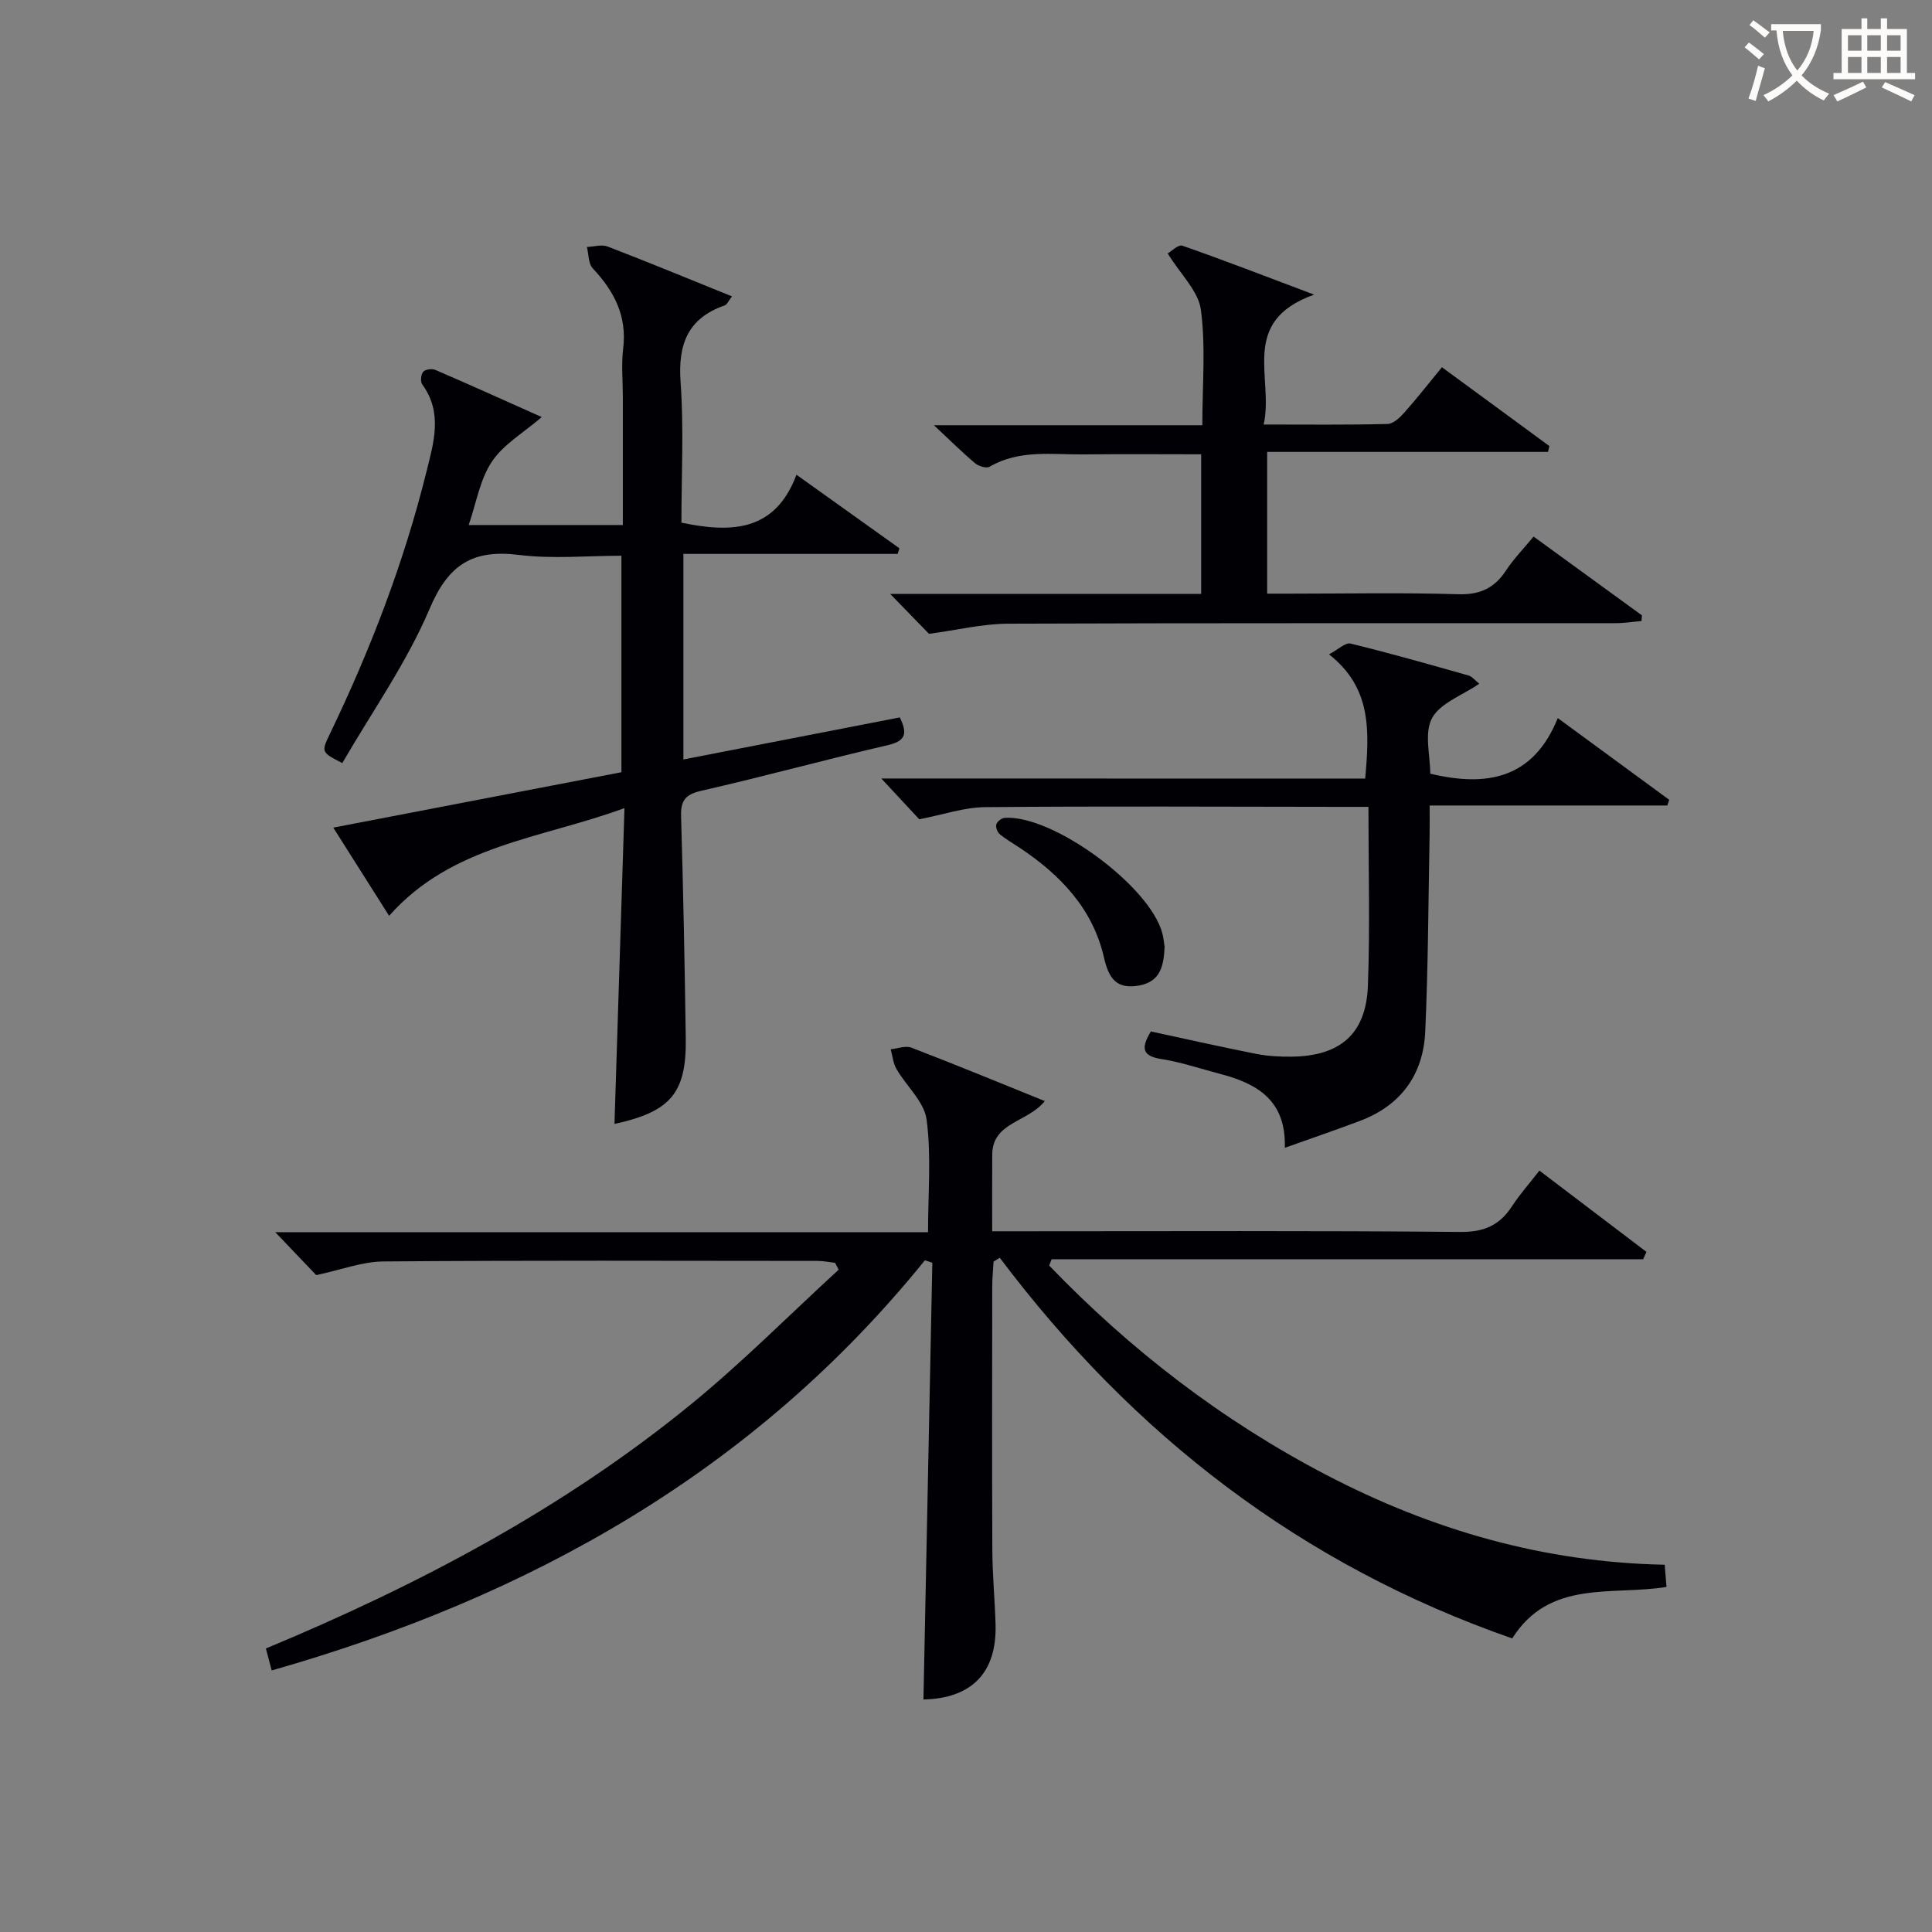
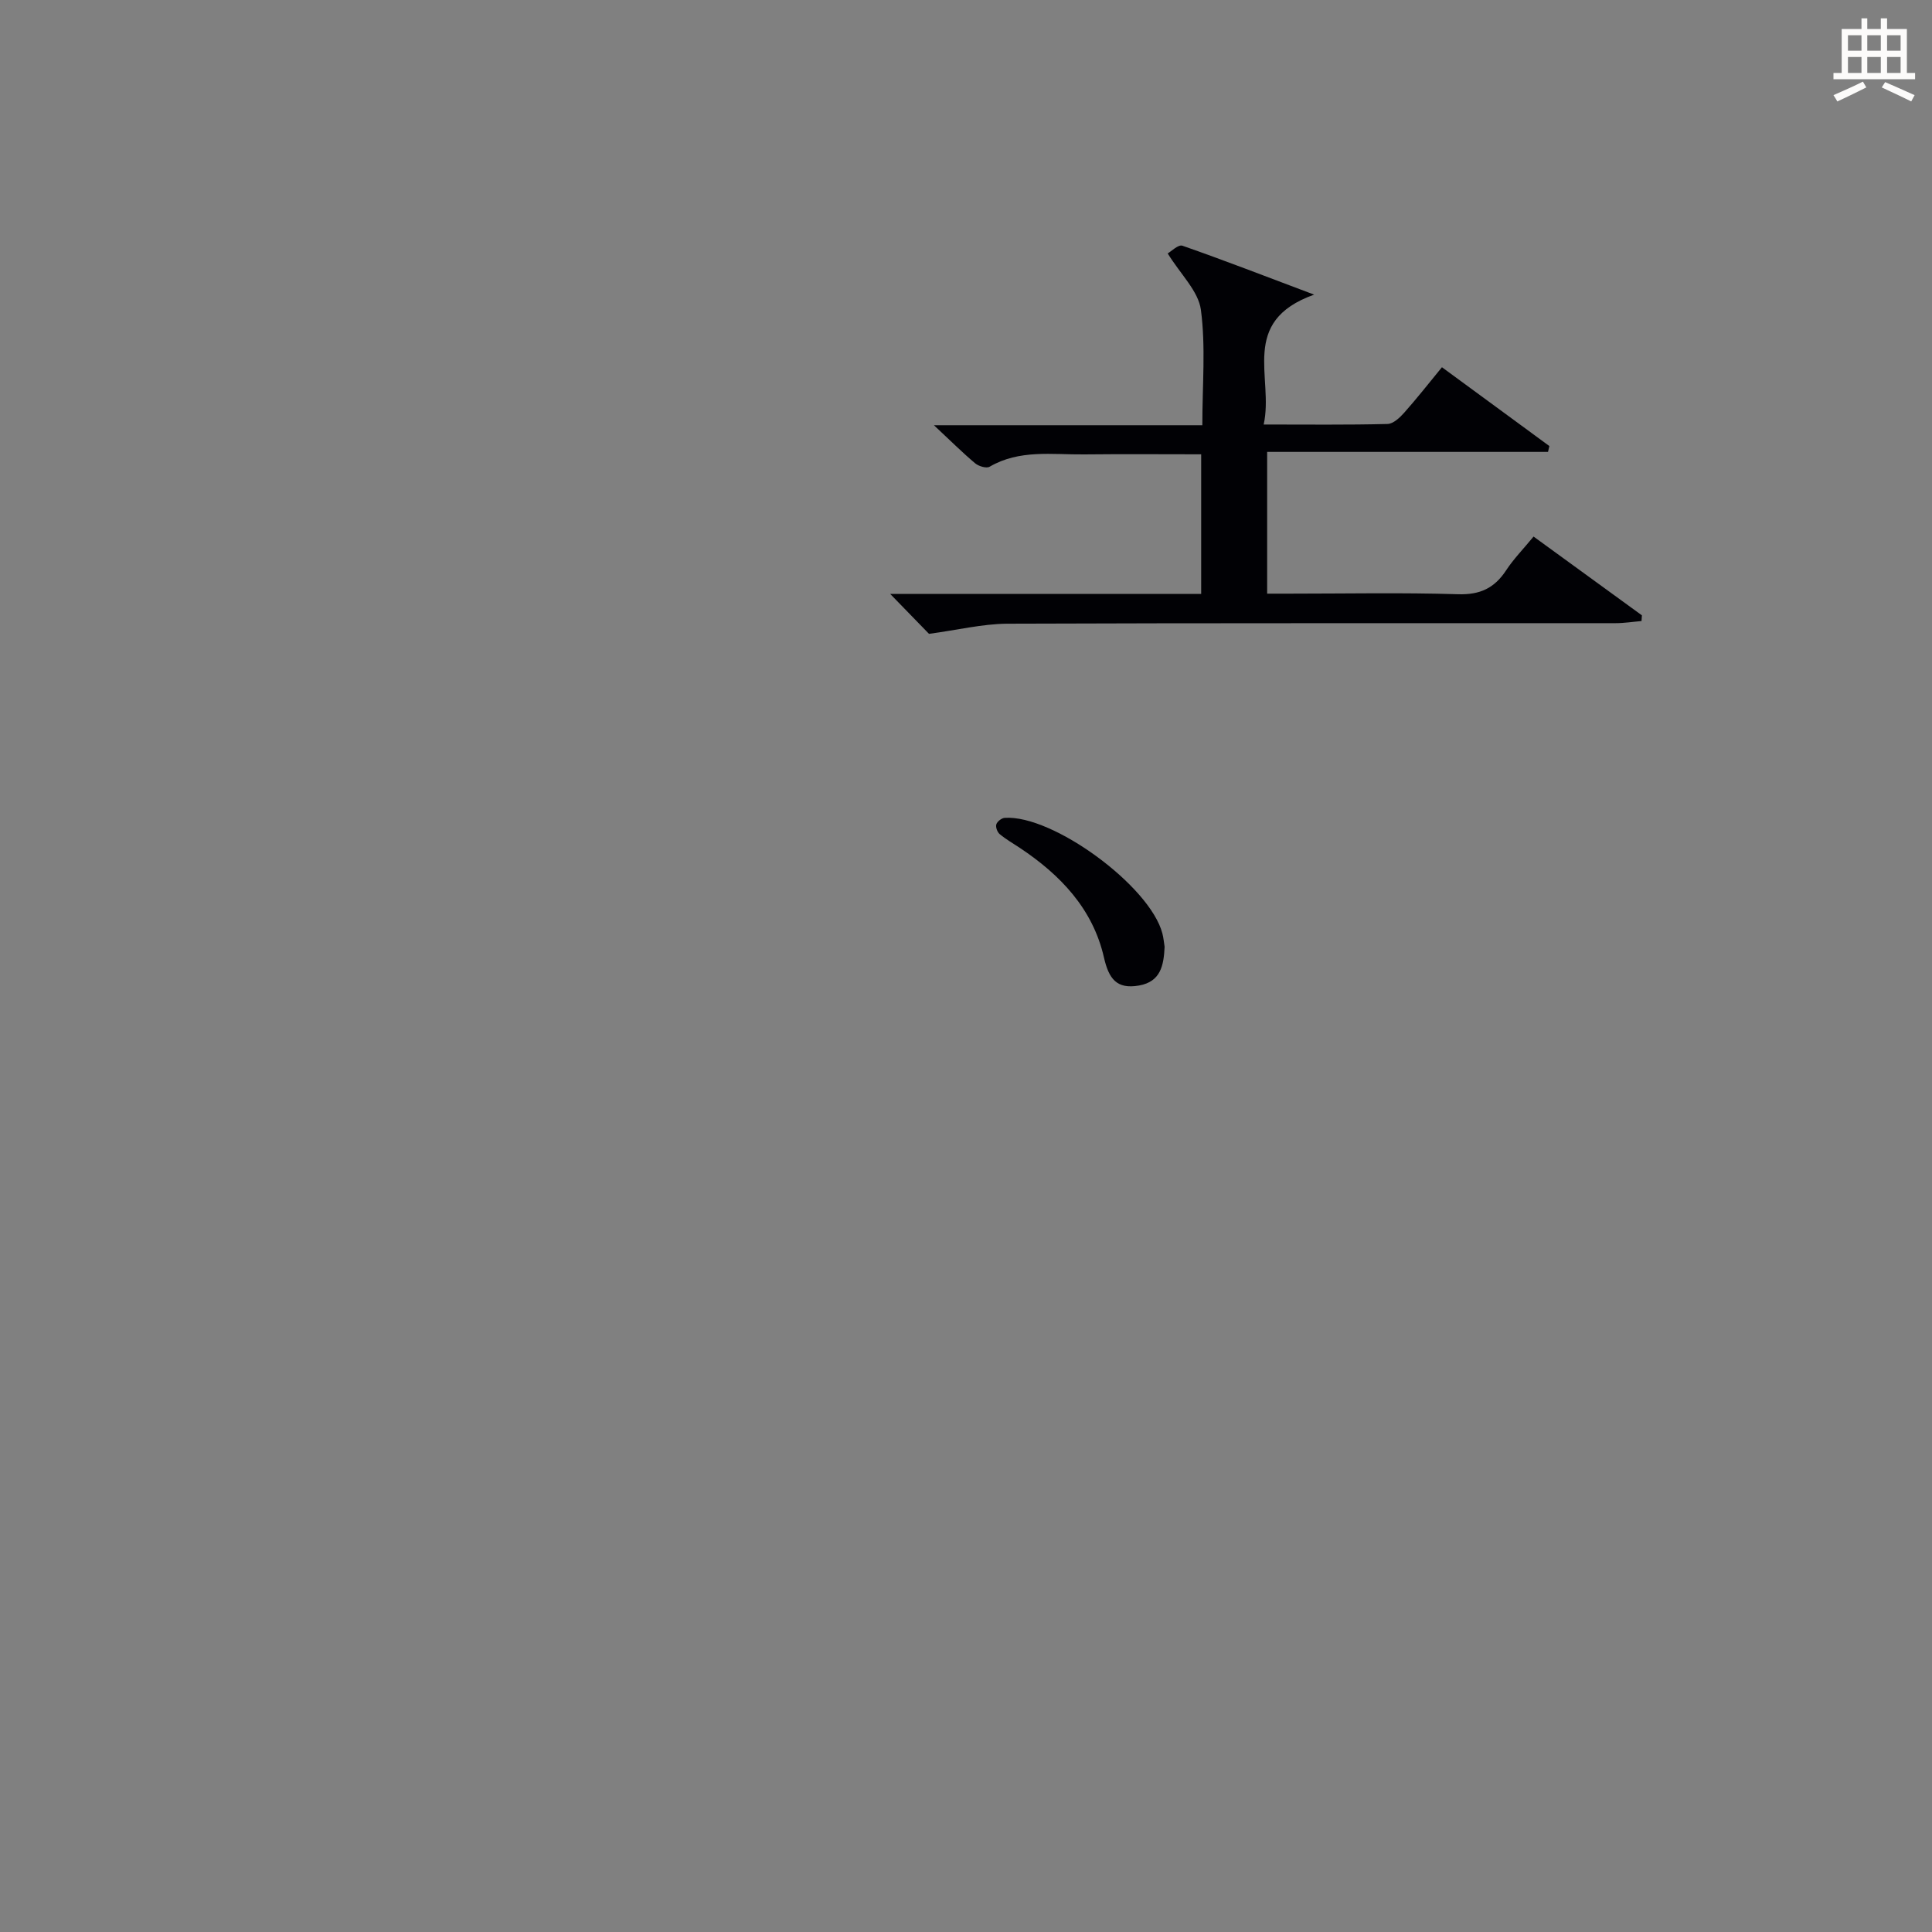
<svg xmlns="http://www.w3.org/2000/svg" enable-background="new 0 0 400 400" viewBox="0 0 400 400">
  <rect x="0" y="0" width="400" height="400" fill="#808080" stroke="none" />
  <g fill="#010105">
-     <path d="m192.14 255.12c0-8.18.7-15.86-.3-23.33-.49-3.69-4.18-6.91-6.23-10.45-.69-1.2-.82-2.72-1.2-4.1 1.43-.14 3.06-.8 4.27-.34 9.11 3.5 18.13 7.22 27.63 11.06-3.5 4.43-10.83 4.33-10.88 11.08-.04 5.12-.01 10.25-.01 15.88h5.95c30.32 0 60.65-.14 90.97.14 4.93.05 8.14-1.38 10.71-5.33 1.61-2.47 3.6-4.7 5.67-7.37 7.59 5.77 14.88 11.3 22.16 16.83-.23.51-.45 1.02-.68 1.52-40.82 0-81.65 0-122.47 0-.17.44-.34.88-.51 1.31 16.81 17.47 35.82 32.11 57.42 43.37 21.82 11.37 44.94 18.08 70.02 18.57.13 1.62.25 3.01.37 4.6-11.36 1.83-24.21-1.61-31.94 10.66-43.64-15.2-78.46-42.08-106.1-78.82-.43.27-.85.53-1.28.8-.1 1.73-.28 3.46-.28 5.18-.02 18.16-.06 36.32.02 54.48.02 5.15.52 10.29.67 15.44.29 10.06-4.99 15.34-14.93 15.56.61-30.12 1.23-60.27 1.84-90.42-.51-.17-1.03-.34-1.54-.51-35.37 43.74-81.8 69.69-135.24 84.92-.42-1.58-.79-2.97-1.2-4.55 31.62-13.16 61.59-28.96 88.07-50.6 10.64-8.7 20.37-18.52 30.52-27.83-.25-.47-.49-.94-.74-1.41-1.18-.14-2.36-.39-3.55-.4-29.99-.02-59.98-.13-89.97.11-4.34.03-8.66 1.71-13.91 2.83-2.08-2.18-4.9-5.14-8.48-8.89 45.6.01 90.26.01 135.15.01z" />
-     <path d="m127.22 232.7c.68-21.59 1.36-42.84 2.07-65.39-17.37 6.38-35.7 7.6-48.73 22.3-3.86-6.09-7.62-12.04-11.56-18.26 20.11-3.87 39.77-7.65 59.66-11.47 0-14.81 0-29.41 0-44.82-7.06 0-14.24.7-21.21-.17-9.54-1.19-14.6 1.94-18.49 11.12-4.76 11.22-11.97 21.4-18.09 31.98-4.36-2.25-4.39-2.27-2.57-6.05 8.38-17.42 15.3-35.37 19.96-54.15 1.51-6.09 3.48-12.3-.85-18.22-.41-.56-.27-2.05.21-2.6.44-.51 1.83-.69 2.53-.38 7.41 3.2 14.77 6.52 22.01 9.76-3.77 3.25-7.94 5.65-10.33 9.24-2.47 3.7-3.22 8.55-4.79 13.11h31.91c0-8.99 0-17.76 0-26.54 0-3.33-.33-6.71.07-9.99.83-6.74-1.86-11.89-6.3-16.61-.93-.98-.83-2.93-1.21-4.43 1.44-.05 3.06-.56 4.29-.09 8.49 3.27 16.89 6.74 25.75 10.32-.74.95-1.01 1.69-1.49 1.86-7.7 2.68-9.72 8.11-9.15 15.94.69 9.6.17 19.29.17 29.05 10.29 2.15 19.38 1.92 23.82-9.92 7.62 5.44 14.47 10.34 21.32 15.23-.12.39-.24.77-.37 1.16-14.65 0-29.3 0-44.36 0v42.56c14.93-2.9 29.79-5.79 44.81-8.71 1.53 3.21 1.39 4.84-2.47 5.74-12.92 2.99-25.73 6.51-38.66 9.46-3.31.76-4.25 2.03-4.16 5.27.45 15.3.75 30.61.97 45.92.17 11.36-3.1 15.24-14.76 17.78z" />
    <path d="m192.34 131.23c-2.18-2.24-5.02-5.16-8.03-8.26h64.38c0-9.7 0-18.95 0-28.91-8.08 0-16.18-.07-24.27.02-6.59.07-13.34-1.06-19.53 2.55-.66.39-2.28-.1-3.01-.72-2.64-2.22-5.09-4.67-8.52-7.87h55.57c0-8.39.72-16.27-.3-23.91-.52-3.86-4.19-7.31-6.87-11.66.71-.4 2.19-1.89 3.04-1.6 8.55 2.98 16.99 6.26 27.28 10.13-15.63 5.57-8.28 17.2-10.45 26.89 9.09 0 17.37.1 25.64-.11 1.19-.03 2.56-1.32 3.47-2.35 2.64-2.97 5.09-6.1 7.8-9.4 7.58 5.56 14.91 10.94 22.24 16.32-.09.4-.19.81-.28 1.21-19.26 0-38.53 0-58.15 0v29.35h4.55c11.67 0 23.34-.24 34.99.12 4.54.14 7.52-1.27 9.93-4.94 1.54-2.35 3.54-4.39 5.69-7 7.54 5.49 14.99 10.9 22.43 16.31-.03.39-.05.79-.08 1.18-1.79.15-3.58.44-5.38.44-42 .03-83.99-.05-125.99.11-5.15.05-10.32 1.32-16.15 2.1z" />
-     <path d="m282.65 161.2c.88-9.95 1.33-18.8-7.49-25.72 1.92-1.02 3.4-2.5 4.44-2.24 8.21 2 16.34 4.32 24.47 6.62.72.2 1.28.97 2.2 1.7-3.53 2.42-8.11 4-9.79 7.14-1.65 3.07-.36 7.72-.36 11.48 11.69 2.8 21.32 1.1 26.4-11.51 8.28 6.07 15.67 11.5 23.07 16.92-.13.39-.26.79-.39 1.18-16.17 0-32.35 0-49.21 0 0 2.55.03 4.48-.01 6.4-.26 13.47-.29 26.95-.9 40.4-.4 8.92-5.04 15.32-13.57 18.52-4.91 1.85-9.88 3.54-15.5 5.55.29-10.01-5.92-13.35-13.53-15.34-4.01-1.05-7.98-2.41-12.06-3.04-4.18-.65-4.08-2.49-2.14-5.71 7.21 1.55 14.44 3.19 21.72 4.63 2.42.48 4.95.62 7.43.59 10.06-.12 15.4-4.71 15.78-14.68.45-12.1.11-24.23.11-37.04-2.39 0-4.15 0-5.91 0-24.49-.02-48.98-.16-73.46.06-4.34.04-8.67 1.56-13.63 2.51-2.09-2.25-4.89-5.26-7.85-8.44 33.06.02 66.49.02 100.18.02z" />
    <path d="m241.12 196.02c-.18 3.89-.82 7.22-5.29 8.02-4.67.83-6.27-1.44-7.27-5.81-2.31-10.11-9.06-17.14-17.48-22.73-1.39-.92-2.84-1.75-4.11-2.81-.49-.41-.87-1.45-.69-2.02.18-.58 1.08-1.29 1.71-1.34 9.95-.7 30.14 14.13 32.67 23.94.25.96.33 1.96.46 2.75z" />
  </g>
-   <path d="m362.1 8.8c1.1.8 2.1 1.6 3.1 2.4l-1 1.1c-1.3-1.1-2.3-2-3-2.5zm1.9 4.8c.5.2.9.4 1.4.5-.6 2.3-1.3 4.5-1.9 6.8l-1.5-.5c.8-2.1 1.4-4.3 2-6.8zm-1-9.4c1.3.9 2.4 1.8 3.4 2.5l-1 1.1c-1.4-1.2-2.4-2.1-3.2-2.6zm3.7 2.2v-1.4h10.3v1.2c-.5 3.6-1.8 6.8-4 9.4 1.5 1.6 3.4 2.8 5.7 3.8-.3.4-.7.8-1.1 1.4-2.3-1.1-4.1-2.5-5.6-4.1-1.6 1.6-3.6 3.1-5.9 4.3-.3-.5-.7-.9-1-1.3 2.4-1.1 4.4-2.5 6-4.1-1.9-2.5-3-5.6-3.3-9.3h-1.1zm8.8 0h-6.4c.3 3.3 1.3 6 3 8.2 2-2.3 3.1-5.1 3.4-8.2z" fill="#fcfbfa" />
  <path d="m385.3 3.8h1.3v2.2h2.8v-2.2h1.3v2.2h4.1v9.1h1.7v1.3h-16.9v-1.3h1.7v-9.1h4.1v-2.2zm.4 13.1.7 1.2c-1.8.9-3.8 1.9-6 2.9-.2-.4-.5-.8-.8-1.3 2.3-1 4.3-1.9 6.1-2.8zm-3.1-6.4h2.8v-3.2h-2.8zm0 4.6h2.8v-3.3h-2.8zm4-4.6h2.8v-3.2h-2.8zm0 4.6h2.8v-3.3h-2.8zm3.7 1.9c2.1.9 4.1 1.8 6.1 2.7l-.7 1.3c-2.2-1.1-4.2-2-6.1-2.9zm3.2-9.7h-2.8v3.2h2.8zm-2.8 7.8h2.8v-3.3h-2.8z" fill="#fcfbfa" />
</svg>